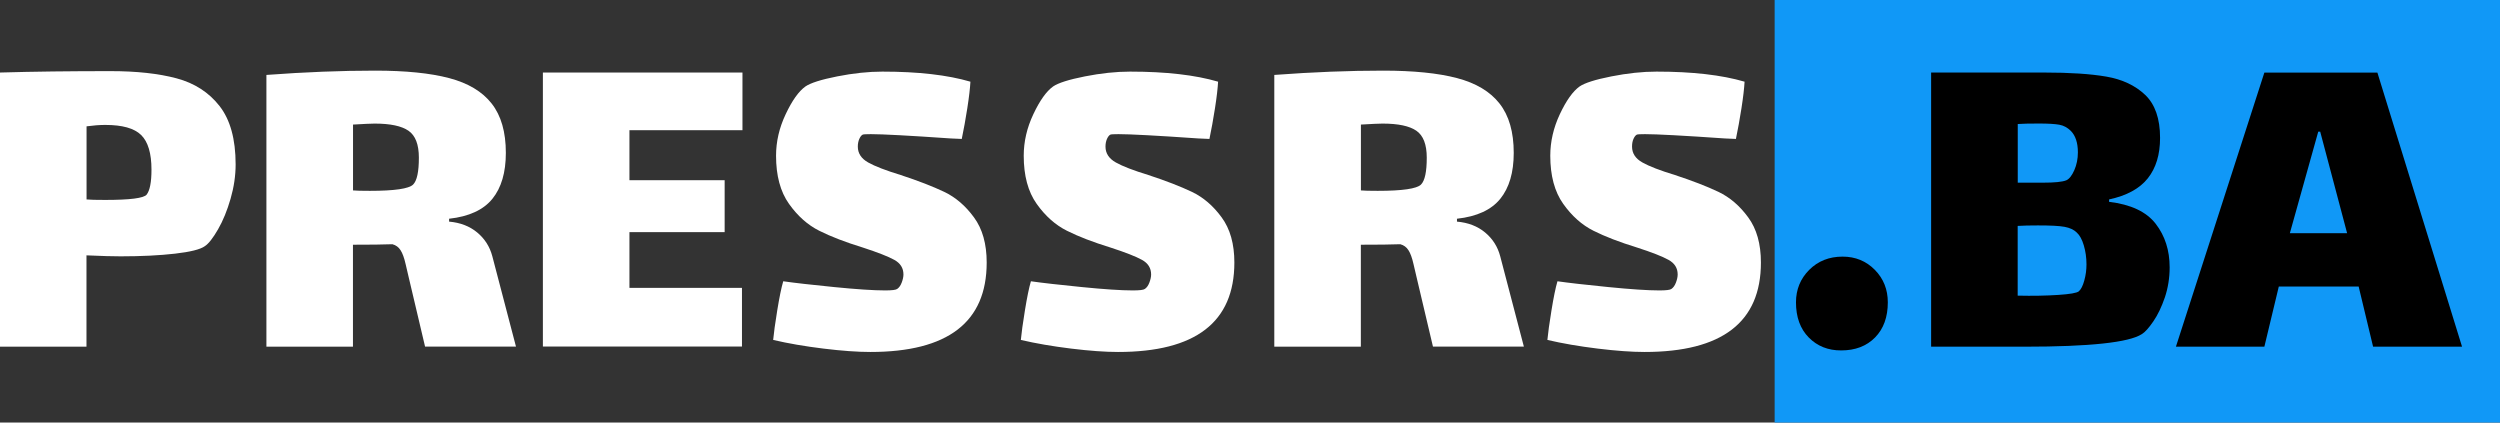
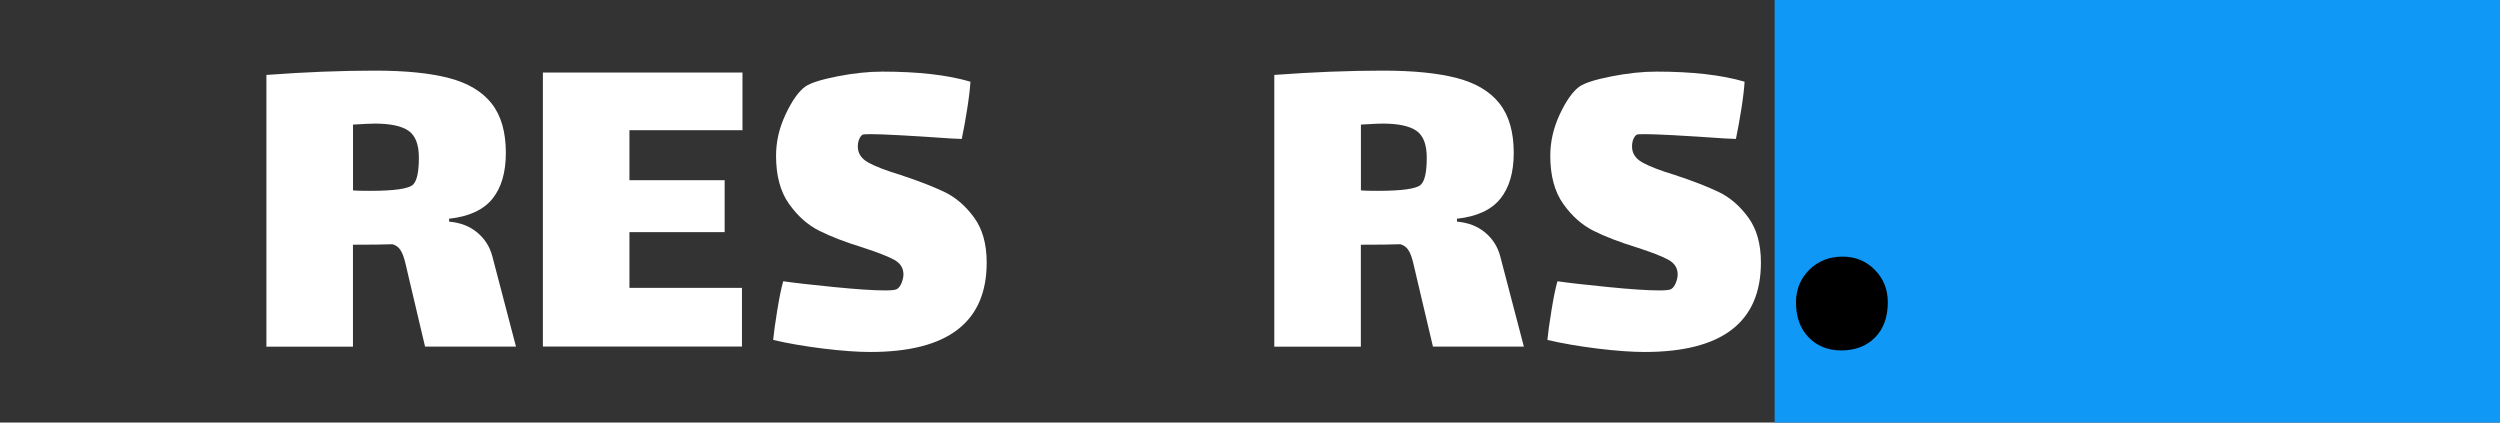
<svg xmlns="http://www.w3.org/2000/svg" version="1.1" id="Layer_1" x="0px" y="0px" viewBox="0 0 355 60" style="enable-background:new 0 0 355 60;" xml:space="preserve">
  <rect x="0" y="0" width="355" height="60" fill="#333333" stroke="none" />
  <style type="text/css">
	.st0{fill:#1098F7;}
	.st1{fill:#FFFFFF;}
</style>
  <rect x="252" class="st0" width="103" height="60" />
  <g>
-     <path class="st1" d="M25.06,11.12c2.55,0.68,4.59,1.99,6.11,3.93c1.52,1.94,2.29,4.7,2.29,8.3c0,1.59-0.24,3.22-0.72,4.88   c-0.48,1.66-1.07,3.11-1.78,4.34c-0.71,1.23-1.33,2.03-1.88,2.39c-0.64,0.46-2.05,0.81-4.23,1.06c-2.18,0.25-4.76,0.38-7.72,0.38   c-1.05,0-2.66-0.04-4.85-0.14v12.97H0V10.3c4.78-0.14,10.01-0.2,15.7-0.2C19.39,10.1,22.51,10.44,25.06,11.12z M21.51,24.09   c0-2.32-0.49-3.96-1.47-4.92c-0.98-0.96-2.67-1.43-5.09-1.43c-0.82,0-1.71,0.07-2.66,0.2v10.38c0.45,0.05,1.34,0.07,2.66,0.07   c3.51,0,5.46-0.25,5.87-0.75C21.28,27.05,21.51,25.87,21.51,24.09z" />
    <path class="st1" d="M73.27,49.22H60.36l-2.32-9.83c-0.09-0.36-0.24-0.99-0.44-1.88s-0.44-1.55-0.72-1.98   c-0.27-0.43-0.66-0.72-1.16-0.85c-1.27,0.05-3.14,0.07-5.6,0.07v14.48H37.83V10.64c5.51-0.41,10.65-0.61,15.43-0.61   c4.32,0,7.83,0.35,10.52,1.06c2.69,0.71,4.7,1.91,6.04,3.62c1.34,1.71,2.01,4.04,2.01,7c0,2.78-0.64,4.95-1.91,6.52   c-1.27,1.57-3.32,2.52-6.15,2.83v0.41c1.59,0.14,2.92,0.65,3.99,1.54c1.07,0.89,1.79,2.01,2.15,3.38L73.27,49.22z M52.51,27.1   c3.51,0,5.55-0.3,6.15-0.89c0.55-0.55,0.82-1.82,0.82-3.82c0-1.87-0.49-3.14-1.47-3.82c-0.98-0.68-2.58-1.02-4.81-1.02   c-0.5,0-1.53,0.05-3.07,0.14v9.35C50.53,27.08,51.32,27.1,52.51,27.1z" />
    <path class="st1" d="M77.09,10.3h28.34v8.19H89.38v7.1h13.52v7.37H89.38v7.92h15.98v8.33H77.09V10.3z" />
    <path class="st1" d="M123.28,23.07c0.98,0.55,2.52,1.14,4.61,1.78c2.5,0.82,4.56,1.62,6.18,2.39c1.62,0.77,3.03,1.98,4.23,3.62   c1.21,1.64,1.81,3.78,1.81,6.42c0,8.47-5.51,12.7-16.52,12.7c-1.82,0-4.04-0.16-6.66-0.48c-2.62-0.32-5-0.73-7.14-1.23   c0.09-0.96,0.28-2.36,0.58-4.2c0.3-1.84,0.58-3.22,0.85-4.13c1.59,0.23,3.99,0.5,7.2,0.82c3.21,0.32,5.63,0.48,7.27,0.48   c0.96,0,1.52-0.07,1.71-0.21c0.27-0.18,0.49-0.49,0.65-0.92c0.16-0.43,0.24-0.81,0.24-1.13c0-0.91-0.43-1.6-1.3-2.08   c-0.87-0.48-2.35-1.06-4.44-1.74c-2.5-0.77-4.58-1.57-6.21-2.39c-1.64-0.82-3.07-2.09-4.3-3.82c-1.23-1.73-1.84-4.01-1.84-6.83   c0-2,0.45-3.97,1.37-5.91c0.91-1.93,1.84-3.24,2.8-3.93c0.73-0.5,2.23-0.98,4.51-1.43c2.28-0.45,4.42-0.68,6.42-0.68   c5.1,0,9.26,0.48,12.5,1.43c-0.05,0.91-0.19,2.16-0.44,3.76c-0.25,1.59-0.51,3.05-0.79,4.37l-1.57-0.07   c-5.92-0.41-9.7-0.61-11.34-0.61c-0.68,0-1.07,0.02-1.16,0.07c-0.18,0.09-0.34,0.3-0.48,0.61c-0.14,0.32-0.21,0.68-0.21,1.09   C121.81,21.77,122.3,22.52,123.28,23.07z" />
-     <path class="st1" d="M158.45,23.07c0.98,0.55,2.52,1.14,4.61,1.78c2.5,0.82,4.56,1.62,6.18,2.39c1.62,0.77,3.03,1.98,4.23,3.62   c1.21,1.64,1.81,3.78,1.81,6.42c0,8.47-5.51,12.7-16.52,12.7c-1.82,0-4.04-0.16-6.66-0.48c-2.62-0.32-5-0.73-7.14-1.23   c0.09-0.96,0.28-2.36,0.58-4.2c0.3-1.84,0.58-3.22,0.85-4.13c1.59,0.23,3.99,0.5,7.2,0.82c3.21,0.32,5.63,0.48,7.27,0.48   c0.96,0,1.52-0.07,1.71-0.21c0.27-0.18,0.49-0.49,0.65-0.92c0.16-0.43,0.24-0.81,0.24-1.13c0-0.91-0.43-1.6-1.3-2.08   c-0.87-0.48-2.35-1.06-4.44-1.74c-2.5-0.77-4.58-1.57-6.21-2.39c-1.64-0.82-3.07-2.09-4.3-3.82c-1.23-1.73-1.84-4.01-1.84-6.83   c0-2,0.45-3.97,1.37-5.91c0.91-1.93,1.84-3.24,2.8-3.93c0.73-0.5,2.23-0.98,4.51-1.43c2.28-0.45,4.42-0.68,6.42-0.68   c5.1,0,9.26,0.48,12.5,1.43c-0.05,0.91-0.19,2.16-0.44,3.76c-0.25,1.59-0.51,3.05-0.79,4.37l-1.57-0.07   c-5.92-0.41-9.7-0.61-11.34-0.61c-0.68,0-1.07,0.02-1.16,0.07c-0.18,0.09-0.34,0.3-0.48,0.61c-0.14,0.32-0.21,0.68-0.21,1.09   C156.98,21.77,157.47,22.52,158.45,23.07z" />
-     <path class="st1" d="M216.39,49.22h-12.91l-2.32-9.83c-0.09-0.36-0.24-0.99-0.44-1.88c-0.2-0.89-0.44-1.55-0.72-1.98   c-0.27-0.43-0.66-0.72-1.16-0.85c-1.27,0.05-3.14,0.07-5.6,0.07v14.48h-12.29V10.64c5.51-0.41,10.65-0.61,15.43-0.61   c4.32,0,7.83,0.35,10.52,1.06c2.69,0.71,4.7,1.91,6.04,3.62c1.34,1.71,2.01,4.04,2.01,7c0,2.78-0.64,4.95-1.91,6.52   c-1.27,1.57-3.32,2.52-6.15,2.83v0.41c1.59,0.14,2.92,0.65,3.99,1.54c1.07,0.89,1.79,2.01,2.15,3.38L216.39,49.22z M195.63,27.1   c3.51,0,5.55-0.3,6.15-0.89c0.55-0.55,0.82-1.82,0.82-3.82c0-1.87-0.49-3.14-1.47-3.82c-0.98-0.68-2.58-1.02-4.81-1.02   c-0.5,0-1.53,0.05-3.07,0.14v9.35C193.65,27.08,194.44,27.1,195.63,27.1z" />
+     <path class="st1" d="M216.39,49.22h-12.91l-2.32-9.83c-0.09-0.36-0.24-0.99-0.44-1.88c-0.2-0.89-0.44-1.55-0.72-1.98   c-0.27-0.43-0.66-0.72-1.16-0.85c-1.27,0.05-3.14,0.07-5.6,0.07v14.48h-12.29V10.64c5.51-0.41,10.65-0.61,15.43-0.61   c4.32,0,7.83,0.35,10.52,1.06c2.69,0.71,4.7,1.91,6.04,3.62c1.34,1.71,2.01,4.04,2.01,7c0,2.78-0.64,4.95-1.91,6.52   c-1.27,1.57-3.32,2.52-6.15,2.83v0.41c1.59,0.14,2.92,0.65,3.99,1.54c1.07,0.89,1.79,2.01,2.15,3.38L216.39,49.22z M195.63,27.1   c3.51,0,5.55-0.3,6.15-0.89c0.55-0.55,0.82-1.82,0.82-3.82c0-1.87-0.49-3.14-1.47-3.82c-0.98-0.68-2.58-1.02-4.81-1.02   c-0.5,0-1.53,0.05-3.07,0.14v9.35C193.65,27.08,194.44,27.1,195.63,27.1" />
    <path class="st1" d="M233.22,23.07c0.98,0.55,2.51,1.14,4.61,1.78c2.5,0.82,4.56,1.62,6.18,2.39c1.62,0.77,3.03,1.98,4.23,3.62   c1.21,1.64,1.81,3.78,1.81,6.42c0,8.47-5.51,12.7-16.52,12.7c-1.82,0-4.04-0.16-6.66-0.48c-2.62-0.32-5-0.73-7.14-1.23   c0.09-0.96,0.28-2.36,0.58-4.2c0.3-1.84,0.58-3.22,0.85-4.13c1.59,0.23,3.99,0.5,7.2,0.82c3.21,0.32,5.63,0.48,7.27,0.48   c0.96,0,1.53-0.07,1.71-0.21c0.27-0.18,0.49-0.49,0.65-0.92c0.16-0.43,0.24-0.81,0.24-1.13c0-0.91-0.43-1.6-1.3-2.08   c-0.86-0.48-2.34-1.06-4.44-1.74c-2.5-0.77-4.58-1.57-6.21-2.39c-1.64-0.82-3.07-2.09-4.3-3.82c-1.23-1.73-1.84-4.01-1.84-6.83   c0-2,0.45-3.97,1.36-5.91c0.91-1.93,1.84-3.24,2.8-3.93c0.73-0.5,2.23-0.98,4.51-1.43c2.28-0.45,4.41-0.68,6.42-0.68   c5.1,0,9.26,0.48,12.5,1.43c-0.05,0.91-0.19,2.16-0.44,3.76c-0.25,1.59-0.51,3.05-0.79,4.37l-1.57-0.07   c-5.92-0.41-9.7-0.61-11.34-0.61c-0.68,0-1.07,0.02-1.16,0.07c-0.18,0.09-0.34,0.3-0.48,0.61c-0.14,0.32-0.2,0.68-0.2,1.09   C231.75,21.77,232.24,22.52,233.22,23.07z" />
    <path d="M256.84,47.92c-1.21-1.23-1.81-2.89-1.81-4.99c0-1.82,0.63-3.36,1.88-4.61c1.25-1.25,2.83-1.88,4.74-1.88   c1.82,0,3.35,0.63,4.58,1.88c1.23,1.25,1.84,2.79,1.84,4.61c0,2.09-0.6,3.76-1.81,4.99c-1.21,1.23-2.81,1.84-4.81,1.84   C259.59,49.77,258.05,49.15,256.84,47.92z" />
-     <path d="M306.11,31.78c1.32,1.71,1.98,3.77,1.98,6.18c0,1.5-0.23,2.93-0.68,4.27c-0.46,1.34-1,2.48-1.64,3.41   c-0.64,0.93-1.18,1.54-1.64,1.81c-1.82,1.18-7.37,1.78-16.66,1.78h-13.25V10.3h16.05c3.64,0,6.59,0.19,8.84,0.58   c2.25,0.39,4.09,1.25,5.5,2.59c1.41,1.34,2.12,3.38,2.12,6.11c0,2.37-0.58,4.28-1.74,5.74c-1.16,1.46-2.99,2.46-5.5,3v0.34   C302.58,29.03,304.79,30.07,306.11,31.78z M292.42,17.71c-0.61-0.11-1.58-0.17-2.9-0.17c-1.32,0-2.32,0.02-3,0.07v8.33h0.68   c0.23,0,1.18,0,2.87,0c1.68,0,2.8-0.11,3.35-0.34c0.41-0.18,0.79-0.66,1.13-1.43c0.34-0.77,0.51-1.62,0.51-2.53   c0-1.37-0.34-2.39-1.02-3.07C293.57,18.11,293.03,17.82,292.42,17.71z M295.97,39.83c0.21-0.75,0.31-1.51,0.31-2.29   c0-0.96-0.13-1.85-0.38-2.7c-0.25-0.84-0.58-1.44-0.99-1.81c-0.41-0.41-0.99-0.68-1.74-0.82c-0.75-0.14-2.01-0.2-3.79-0.2   c-1.14,0-2.09,0.02-2.87,0.07v9.9c2.14,0.05,4.05,0.01,5.74-0.1c1.68-0.11,2.66-0.28,2.94-0.51   C295.5,41.1,295.77,40.58,295.97,39.83z" />
-     <path d="M334.93,40.69h-11.34l-2.05,8.54h-12.56l12.56-38.92h16.05l12.02,38.92h-12.63L334.93,40.69z M329.19,18.7l-4.03,14.41   h8.13l-3.82-14.41H329.19z" />
  </g>
</svg>